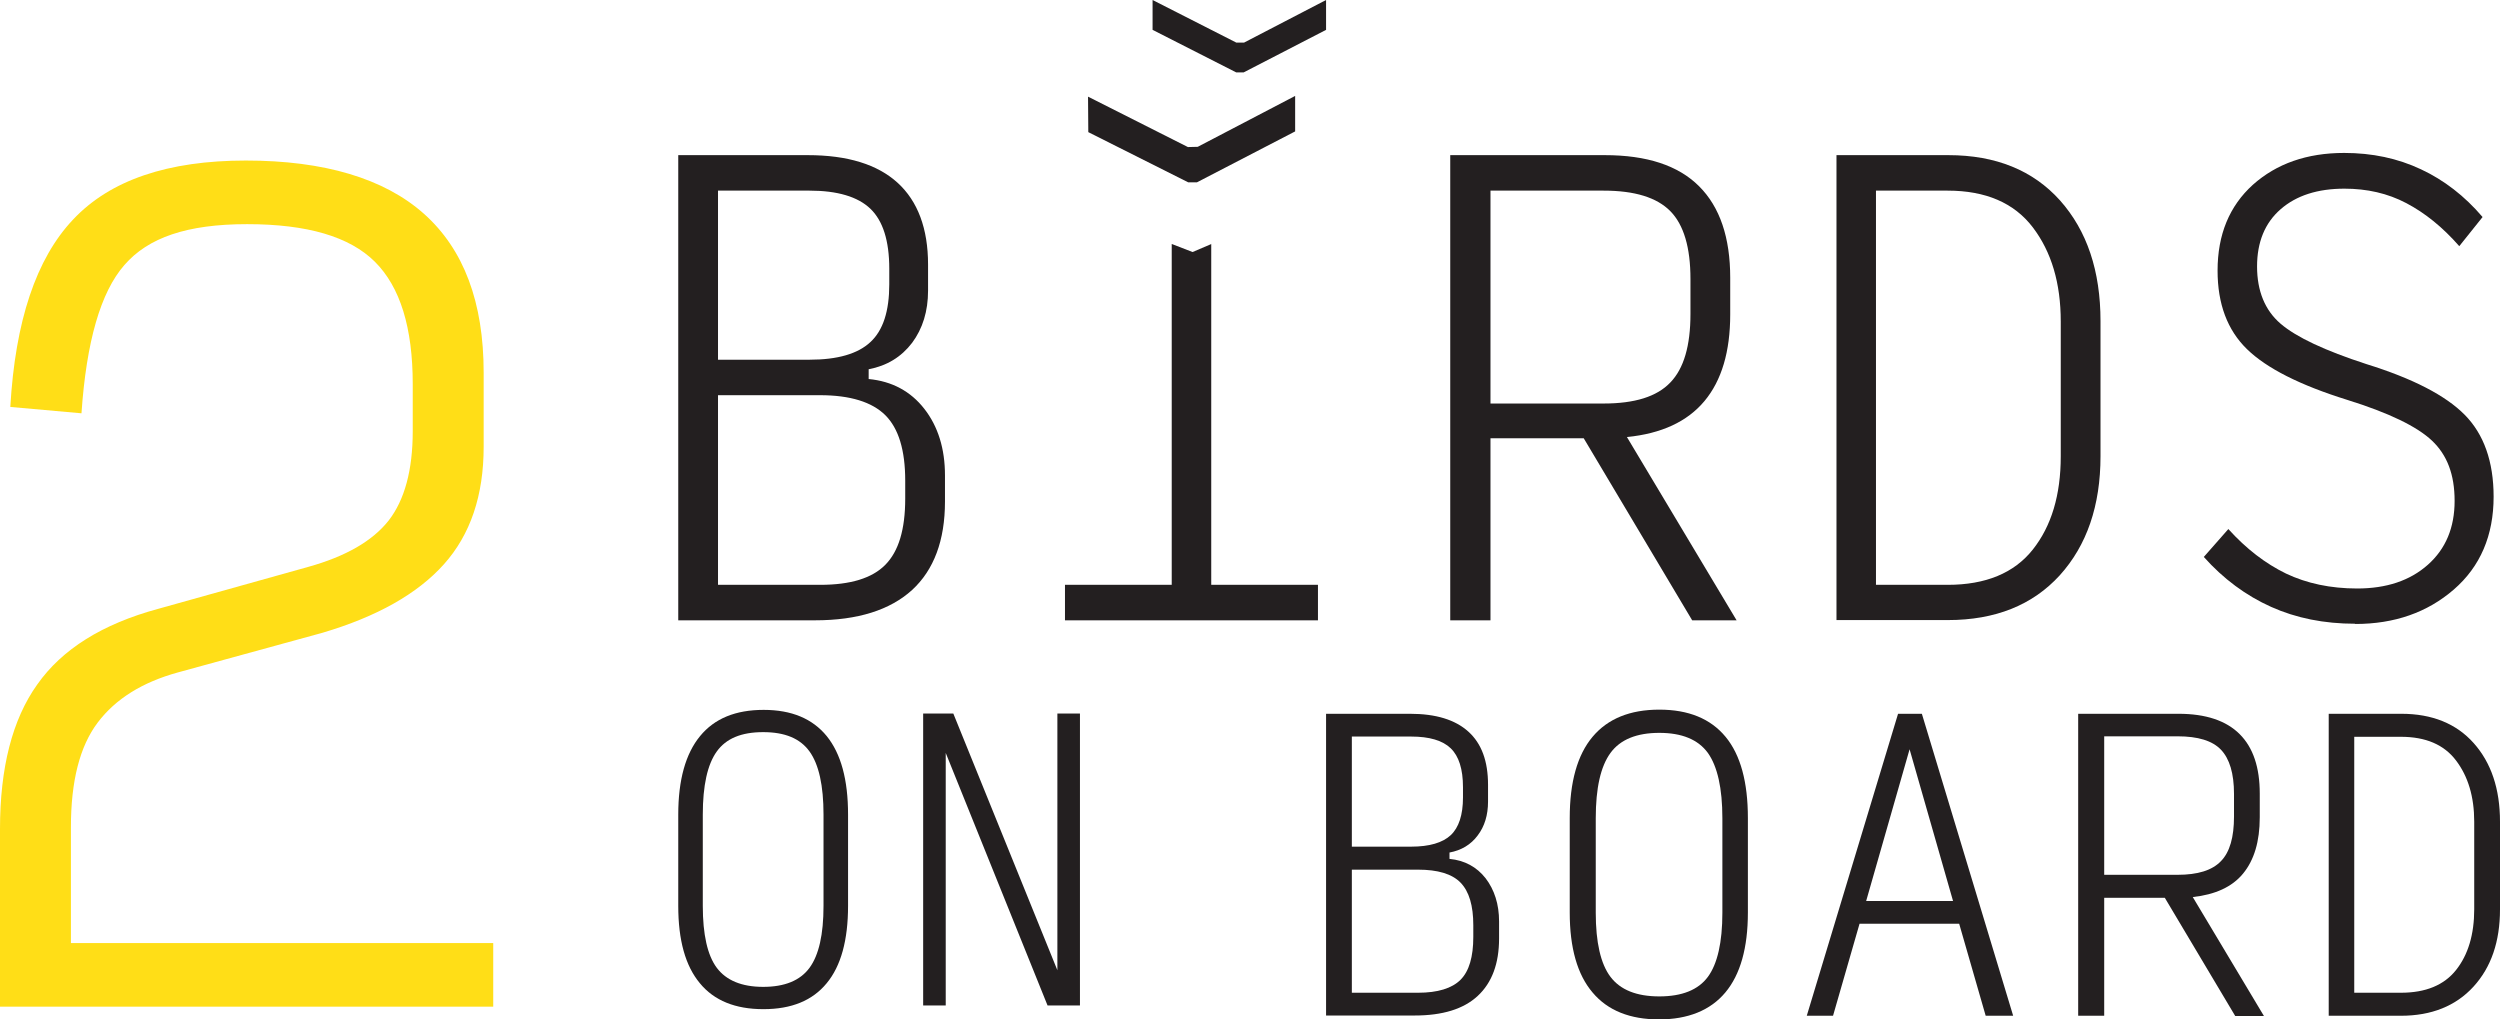
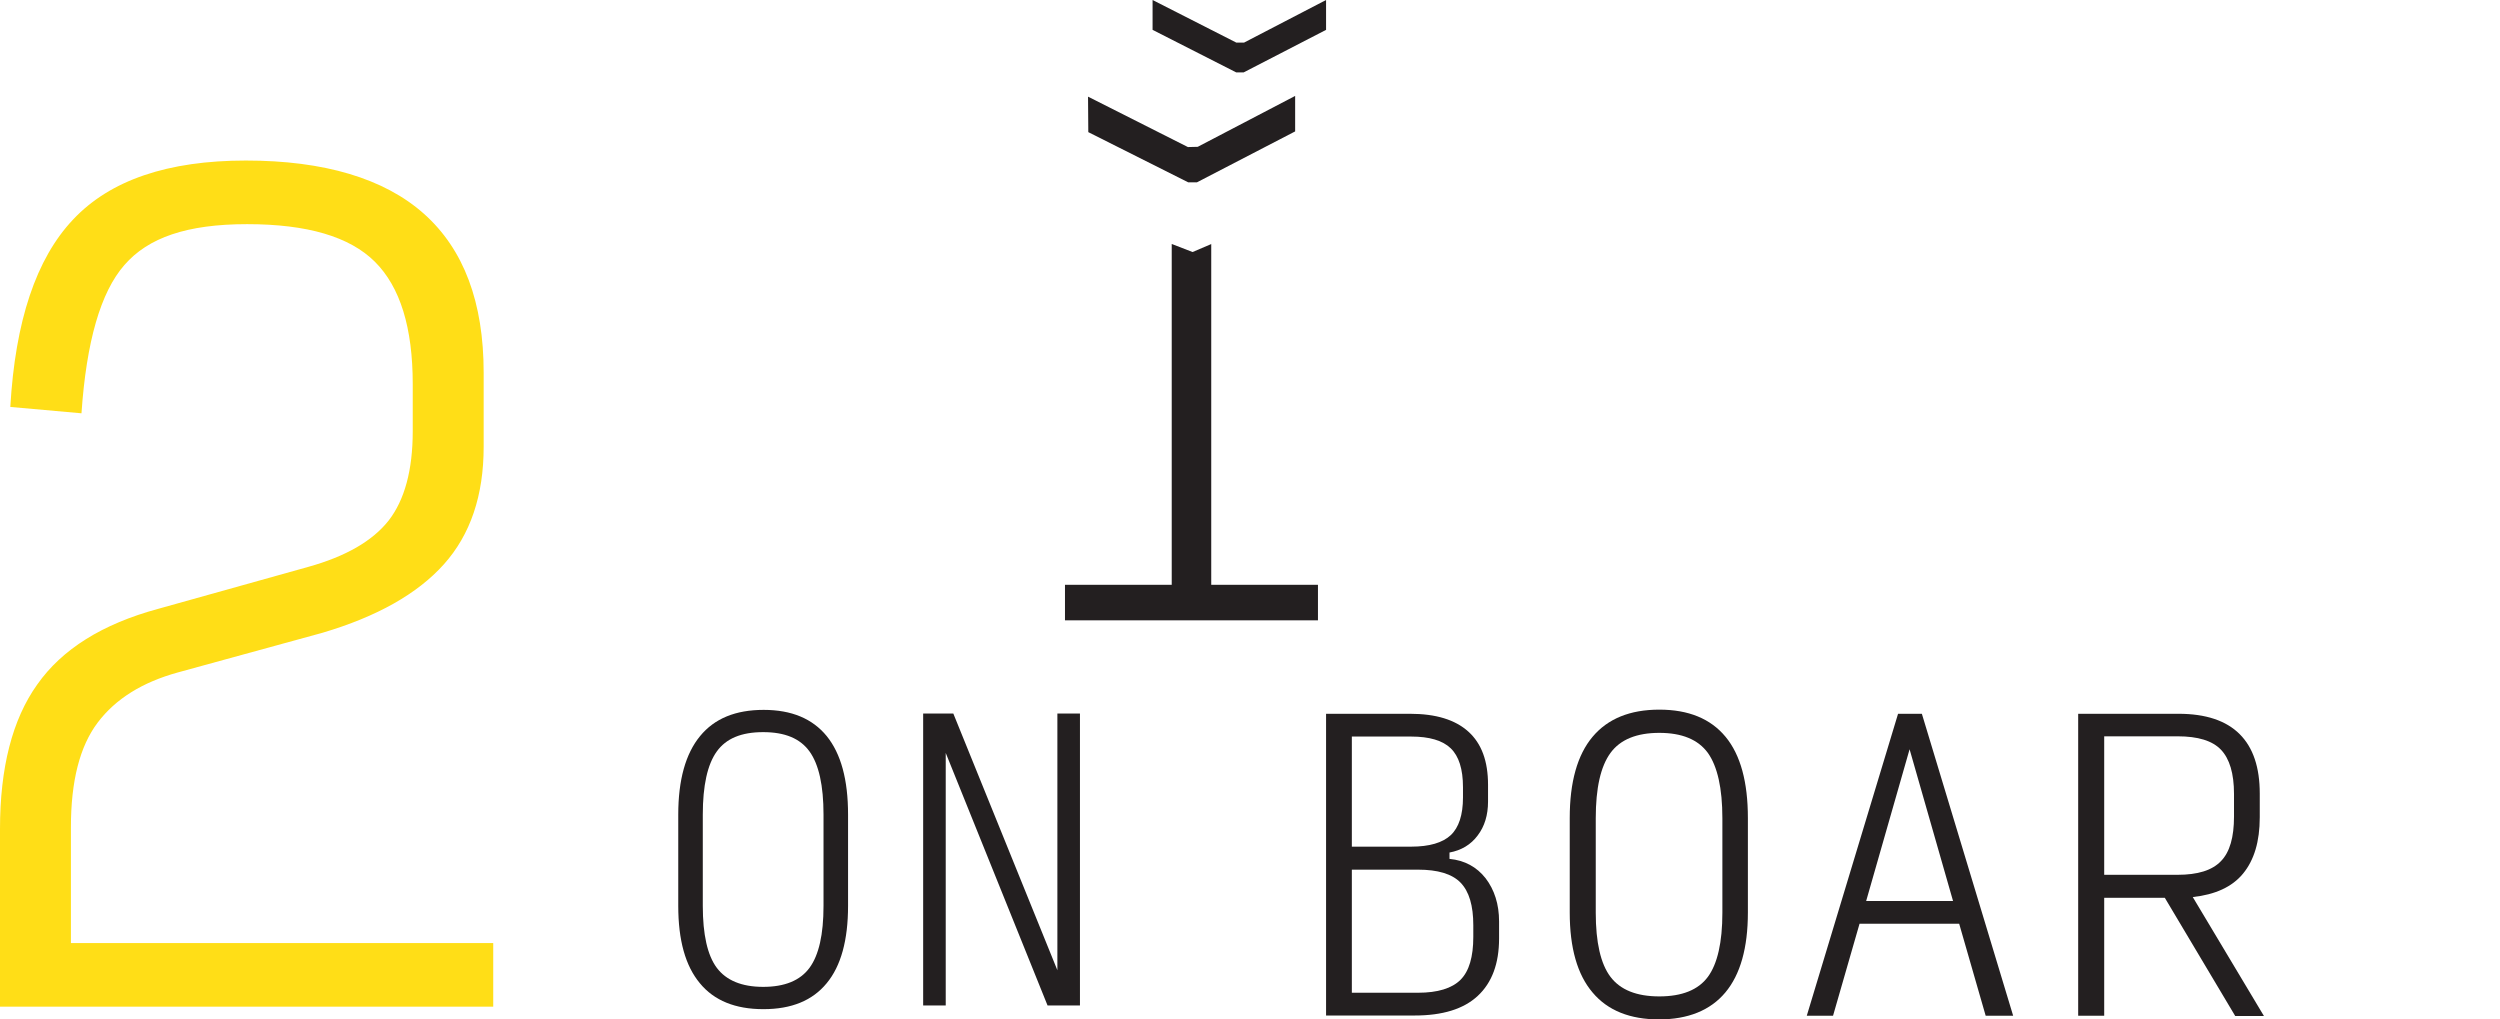
<svg xmlns="http://www.w3.org/2000/svg" width="103" height="42" viewBox="0 0 103 42" fill="none">
  <g clip-path="url(#clip0_42_10)">
    <path d="M0 41.476V34.157C0 31.636 0.505 29.64 1.537 28.198C2.558 26.747 4.216 25.708 6.521 25.083L12.688 23.359C14.245 22.926 15.347 22.29 16.014 21.444C16.671 20.597 17.005 19.367 17.005 17.764V15.828C17.005 13.499 16.489 11.826 15.448 10.787C14.407 9.749 12.658 9.235 10.181 9.235C7.704 9.235 6.106 9.789 5.126 10.918C4.145 12.037 3.559 14.074 3.357 17.028L0.425 16.766C0.627 13.237 1.486 10.656 3.013 9.043C4.539 7.42 6.915 6.614 10.13 6.614C13.345 6.614 15.832 7.349 17.47 8.811C19.108 10.273 19.927 12.451 19.927 15.354V18.409C19.927 20.415 19.381 22.028 18.289 23.248C17.197 24.468 15.529 25.406 13.284 26.071L7.33 27.704C5.864 28.108 4.762 28.793 4.024 29.771C3.286 30.749 2.922 32.181 2.922 34.076V38.855H20.321V41.476H0Z" fill="#FFDE17" />
    <path d="M31.442 41.577C30.299 41.577 29.42 41.224 28.834 40.508C28.237 39.792 27.944 38.734 27.944 37.322V33.562C27.944 32.13 28.247 31.051 28.844 30.326C29.44 29.6 30.31 29.247 31.462 29.247C32.615 29.247 33.474 29.61 34.06 30.326C34.647 31.051 34.94 32.12 34.94 33.562V37.322C34.94 38.734 34.647 39.802 34.06 40.508C33.474 41.224 32.605 41.577 31.462 41.577H31.442ZM31.442 40.659C32.332 40.659 32.968 40.397 33.353 39.873C33.737 39.349 33.929 38.502 33.929 37.322V33.562C33.929 32.362 33.737 31.495 33.353 30.961C32.968 30.426 32.342 30.164 31.442 30.164C30.542 30.164 29.915 30.426 29.531 30.961C29.147 31.495 28.955 32.362 28.955 33.562V37.322C28.955 38.502 29.147 39.359 29.531 39.873C29.915 40.387 30.552 40.659 31.442 40.659Z" fill="#231F20" />
    <path d="M43.159 41.425L38.964 31.021V41.425H38.034V29.398H39.277L43.564 39.974V29.398H44.494V41.425H43.159Z" fill="#231F20" />
    <path d="M54.634 41.849V29.408H58.092C59.153 29.408 59.952 29.65 60.498 30.144C61.044 30.638 61.307 31.364 61.307 32.332V33.027C61.307 33.582 61.165 34.046 60.882 34.419C60.599 34.802 60.205 35.034 59.719 35.124V35.386C60.346 35.447 60.842 35.719 61.206 36.183C61.569 36.657 61.762 37.252 61.762 37.967V38.663C61.762 39.701 61.468 40.488 60.882 41.032C60.296 41.577 59.426 41.839 58.284 41.839H54.634V41.849ZM55.696 34.882H58.142C58.89 34.882 59.436 34.721 59.77 34.409C60.104 34.096 60.275 33.572 60.275 32.856V32.433C60.275 31.686 60.104 31.152 59.77 30.83C59.436 30.507 58.89 30.346 58.142 30.346H55.696V34.872V34.882ZM55.696 40.901H58.425C59.234 40.901 59.821 40.72 60.174 40.367C60.528 40.014 60.7 39.419 60.7 38.602V38.119C60.7 37.312 60.528 36.727 60.174 36.364C59.821 36.002 59.234 35.83 58.425 35.83H55.696V40.901Z" fill="#231F20" />
    <path d="M68.363 42C67.16 42 66.24 41.637 65.614 40.891C64.987 40.155 64.673 39.056 64.673 37.594V33.703C64.673 32.221 64.987 31.102 65.614 30.356C66.24 29.61 67.16 29.237 68.363 29.237C69.567 29.237 70.476 29.61 71.093 30.356C71.71 31.102 72.013 32.221 72.013 33.703V37.594C72.013 39.056 71.7 40.155 71.083 40.891C70.466 41.627 69.546 42 68.343 42H68.363ZM68.363 41.052C69.304 41.052 69.971 40.78 70.365 40.246C70.759 39.712 70.962 38.824 70.962 37.604V33.713C70.962 32.473 70.759 31.576 70.365 31.021C69.961 30.467 69.293 30.194 68.363 30.194C67.433 30.194 66.756 30.467 66.352 31.021C65.947 31.576 65.745 32.463 65.745 33.713V37.604C65.745 38.824 65.947 39.712 66.352 40.246C66.756 40.78 67.423 41.052 68.363 41.052Z" fill="#231F20" />
    <path d="M81.81 41.849L80.718 38.058H76.613L75.521 41.849H74.439L78.2 29.408H79.181L82.942 41.849H81.799H81.81ZM80.465 37.12L78.675 30.87L76.886 37.12H80.475H80.465Z" fill="#231F20" />
    <path d="M86.693 41.849H85.621V29.408H89.756C90.878 29.408 91.717 29.69 92.273 30.245C92.829 30.799 93.102 31.616 93.102 32.695V33.673C93.102 34.671 92.87 35.437 92.415 35.991C91.96 36.546 91.262 36.858 90.342 36.959L93.274 41.859H92.091L89.19 36.989H86.693V41.859V41.849ZM86.693 36.042H89.716C90.545 36.042 91.141 35.86 91.505 35.477C91.869 35.104 92.041 34.489 92.041 33.642V32.705C92.041 31.868 91.859 31.263 91.505 30.89C91.151 30.517 90.555 30.336 89.716 30.336H86.693V36.032V36.042Z" fill="#231F20" />
-     <path d="M95.943 41.849V29.408H98.936C100.2 29.408 101.2 29.811 101.918 30.618C102.636 31.424 103 32.503 103 33.854V37.463C103 38.794 102.636 39.853 101.908 40.649C101.18 41.446 100.179 41.849 98.916 41.849H95.933H95.943ZM96.995 40.901H98.916C99.937 40.901 100.695 40.589 101.19 39.964C101.686 39.339 101.938 38.502 101.938 37.463V33.854C101.938 32.826 101.686 31.989 101.19 31.334C100.695 30.678 99.937 30.356 98.916 30.356H96.995V40.901Z" fill="#231F20" />
-     <path d="M27.944 25.557V6.392H33.282C34.92 6.392 36.153 6.775 36.982 7.531C37.811 8.287 38.236 9.416 38.236 10.898V11.977C38.236 12.824 38.013 13.54 37.579 14.124C37.134 14.709 36.537 15.072 35.789 15.213V15.616C36.75 15.707 37.518 16.12 38.084 16.846C38.65 17.572 38.933 18.49 38.933 19.589V20.667C38.933 22.26 38.478 23.48 37.579 24.307C36.669 25.133 35.344 25.557 33.575 25.557H27.954H27.944ZM29.582 14.82H33.353C34.505 14.82 35.344 14.578 35.86 14.094C36.386 13.61 36.638 12.814 36.638 11.715V11.07C36.638 9.92 36.376 9.094 35.86 8.6C35.344 8.106 34.505 7.854 33.353 7.854H29.582V14.83V14.82ZM29.582 24.095H33.787C35.041 24.095 35.931 23.823 36.477 23.268C37.023 22.714 37.295 21.817 37.295 20.546V19.8C37.295 18.55 37.023 17.653 36.477 17.108C35.931 16.564 35.031 16.282 33.787 16.282H29.582V24.095Z" fill="#231F20" />
    <path d="M49.903 10.051V24.095H54.3V25.557H43.877V24.095H48.275V10.051L49.134 10.384L49.913 10.051H49.903Z" fill="#231F20" />
-     <path d="M61.408 25.557H59.75V6.392H66.119C67.848 6.392 69.142 6.815 70.001 7.672C70.861 8.529 71.285 9.789 71.285 11.443V12.955C71.285 14.487 70.931 15.677 70.224 16.524C69.516 17.371 68.454 17.865 67.029 18.006L71.548 25.557H69.718L65.249 18.056H61.408V25.557ZM61.408 16.625H66.068C67.352 16.625 68.262 16.342 68.818 15.758C69.374 15.183 69.647 14.245 69.647 12.935V11.493C69.647 10.203 69.374 9.265 68.818 8.7C68.262 8.136 67.352 7.854 66.068 7.854H61.408V16.625Z" fill="#231F20" />
-     <path d="M75.663 25.557V6.392H80.273C82.224 6.392 83.761 7.017 84.873 8.257C85.985 9.507 86.541 11.16 86.541 13.237V18.792C86.541 20.839 85.975 22.472 84.863 23.702C83.741 24.932 82.204 25.547 80.253 25.547H75.663V25.557ZM77.29 24.095H80.243C81.81 24.095 82.982 23.611 83.751 22.643C84.519 21.675 84.903 20.395 84.903 18.802V13.247C84.903 11.664 84.519 10.374 83.751 9.366C82.982 8.358 81.81 7.854 80.243 7.854H77.29V24.095Z" fill="#231F20" />
-     <path d="M97.035 25.698C95.751 25.698 94.599 25.466 93.567 25.002C92.536 24.539 91.606 23.853 90.797 22.946L91.808 21.797C92.546 22.613 93.335 23.218 94.184 23.631C95.033 24.035 96.014 24.246 97.116 24.246C98.319 24.246 99.29 23.924 100.028 23.268C100.766 22.613 101.13 21.736 101.13 20.637C101.13 19.538 100.816 18.742 100.2 18.157C99.583 17.572 98.42 17.008 96.701 16.473C94.76 15.868 93.385 15.173 92.577 14.386C91.768 13.6 91.364 12.521 91.364 11.15C91.364 9.668 91.849 8.489 92.819 7.612C93.79 6.745 95.043 6.301 96.58 6.301C97.733 6.301 98.784 6.523 99.745 6.976C100.695 7.42 101.544 8.075 102.282 8.942L101.322 10.142C100.634 9.356 99.906 8.771 99.138 8.368C98.37 7.964 97.52 7.773 96.59 7.773C95.488 7.773 94.609 8.055 93.962 8.62C93.315 9.184 92.991 9.971 92.991 10.979C92.991 11.987 93.315 12.784 93.962 13.338C94.609 13.893 95.792 14.447 97.5 15.002C99.411 15.596 100.756 16.292 101.544 17.088C102.333 17.885 102.737 19.014 102.737 20.466C102.737 22.059 102.191 23.339 101.099 24.287C100.007 25.234 98.653 25.708 97.035 25.708V25.698Z" fill="#231F20" />
    <path d="M53.36 3.952L49.347 6.049L48.942 6.059L44.827 3.982L44.838 5.444L48.952 7.511H49.316L53.36 5.414V3.952Z" fill="#231F20" />
    <path d="M51.257 1.754L54.634 0V1.23L51.237 2.984H50.934L47.486 1.23V0L50.934 1.754" fill="#231F20" />
  </g>
  <defs>
    <clipPath id="clip0_42_10">
      <rect width="103" height="42" fill="white" />
    </clipPath>
  </defs>
</svg>